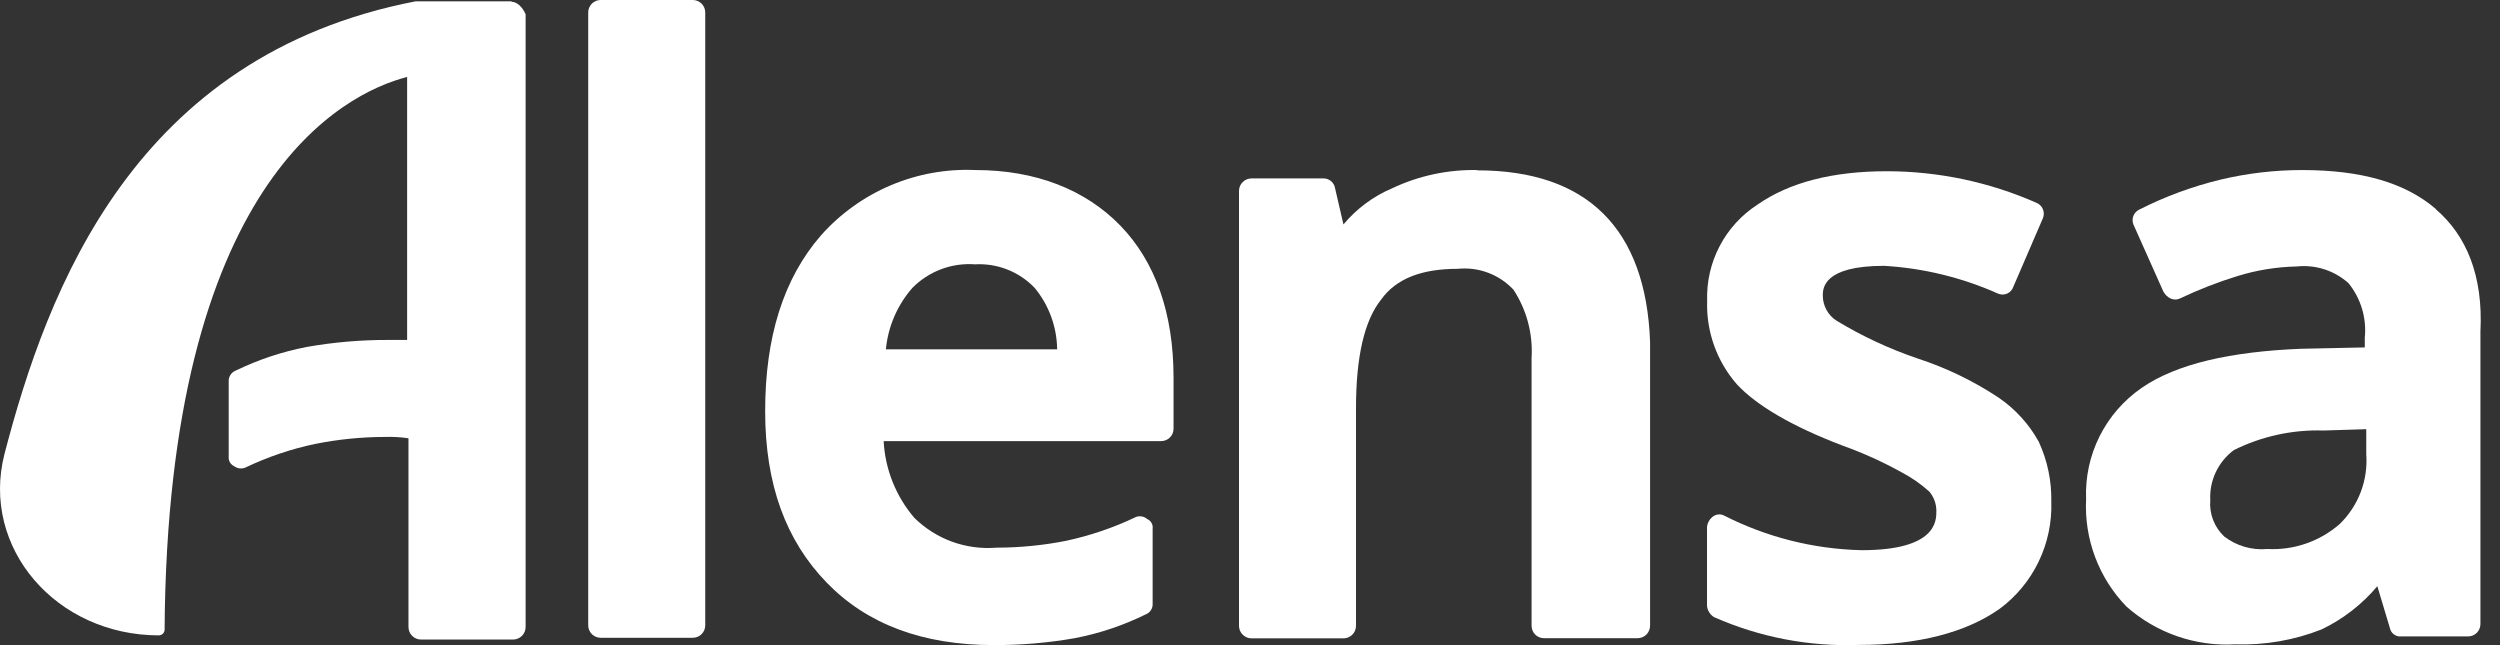
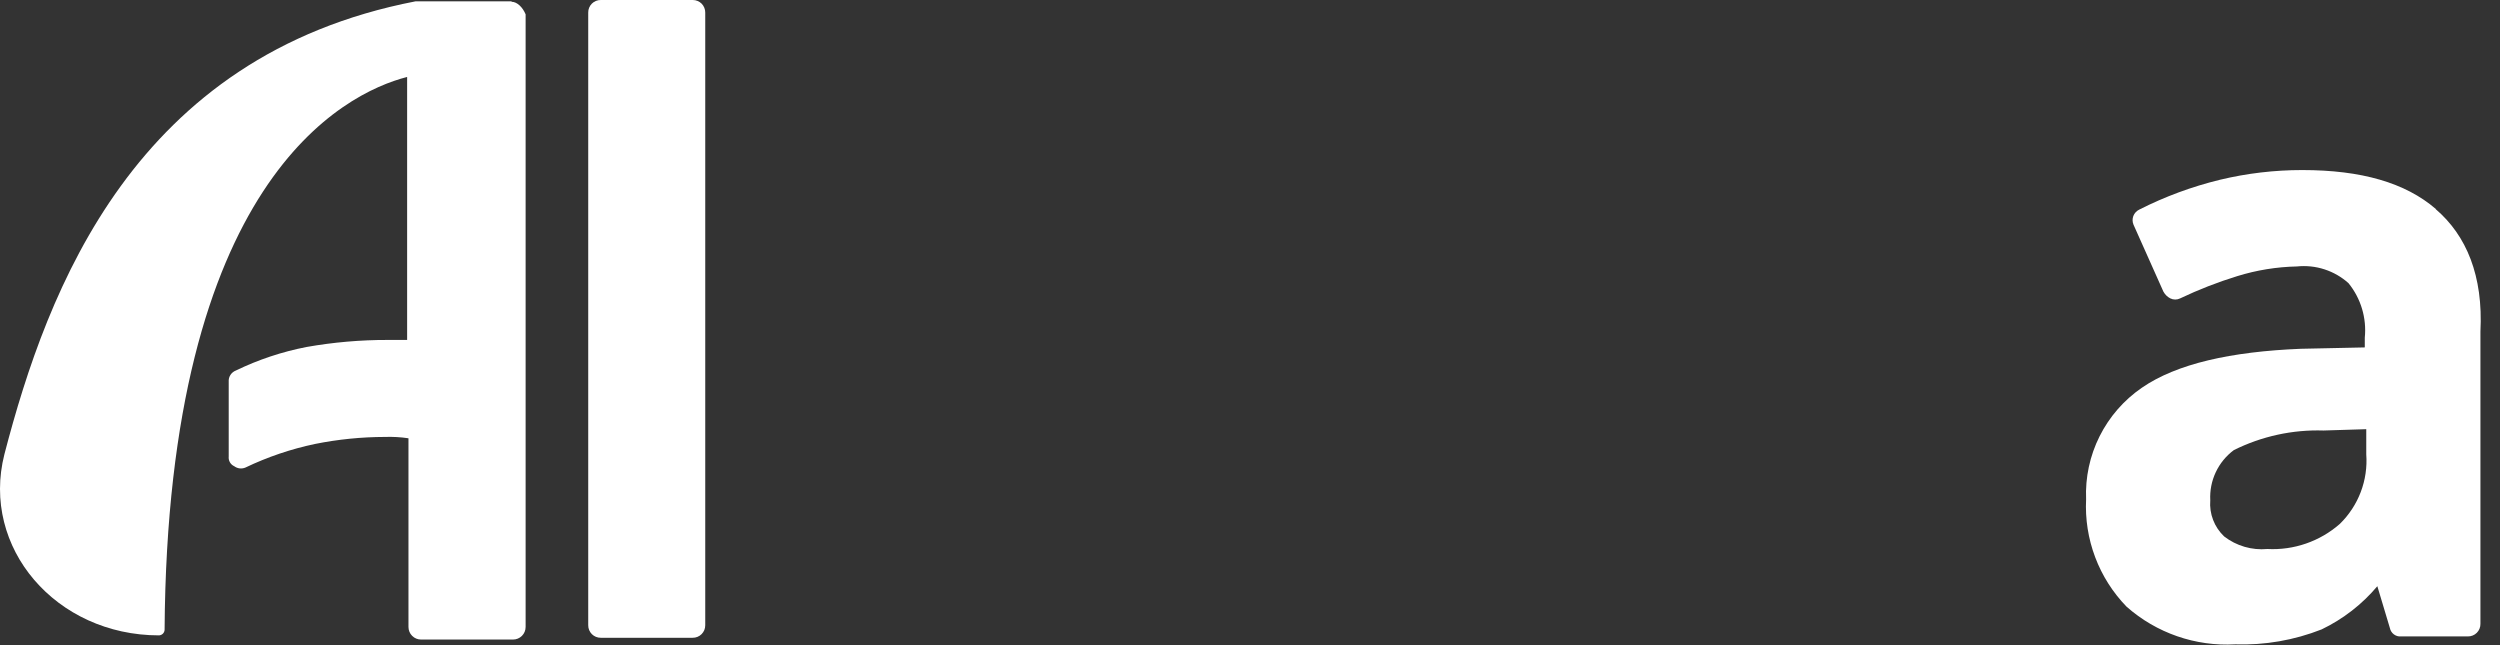
<svg xmlns="http://www.w3.org/2000/svg" width="93" height="24" viewBox="0 0 93 24" fill="none">
  <rect x="0" y="0" width="93" height="24" fill="#333333" stroke="none" />
  <g id="Alensa-logo">
    <g id="g5">
      <g id="g7">
        <g id="g9">
-           <path id="path11" d="M25.773 3.39005e-05H22.349C22.288 -0.001 22.227 0.011 22.169 0.034C22.113 0.057 22.061 0.092 22.017 0.135C21.974 0.179 21.939 0.23 21.916 0.287C21.893 0.344 21.881 0.405 21.882 0.467V23.258C21.881 23.319 21.893 23.381 21.916 23.438C21.939 23.494 21.974 23.546 22.017 23.59C22.061 23.633 22.113 23.668 22.169 23.691C22.227 23.714 22.288 23.726 22.349 23.725H25.768C25.829 23.726 25.89 23.714 25.947 23.691C26.004 23.668 26.056 23.633 26.099 23.59C26.143 23.546 26.177 23.494 26.201 23.438C26.224 23.381 26.235 23.319 26.235 23.258V0.467C26.235 0.406 26.224 0.345 26.201 0.289C26.178 0.232 26.144 0.181 26.102 0.137C26.059 0.094 26.007 0.059 25.951 0.036C25.895 0.012 25.834 2.94686e-05 25.773 3.39005e-05Z" fill="white" />
-           <path id="path13" d="M36.291 6.326C35.211 6.277 34.134 6.471 33.138 6.892C32.143 7.313 31.254 7.952 30.537 8.76C29.142 10.367 28.464 12.546 28.464 15.292C28.464 18.038 29.242 20.111 30.748 21.668C32.255 23.224 34.323 23.997 36.969 23.997C37.977 24 38.983 23.915 39.976 23.741C40.892 23.566 41.78 23.268 42.617 22.857C42.699 22.826 42.769 22.77 42.816 22.695C42.863 22.621 42.885 22.534 42.878 22.446V19.667C42.888 19.592 42.873 19.517 42.836 19.451C42.798 19.386 42.741 19.335 42.672 19.305C42.616 19.257 42.547 19.224 42.474 19.212C42.4 19.199 42.325 19.206 42.255 19.233C41.429 19.628 40.56 19.924 39.665 20.117C38.81 20.287 37.94 20.372 37.069 20.373C36.509 20.419 35.946 20.343 35.418 20.152C34.891 19.96 34.411 19.656 34.011 19.261C33.328 18.462 32.927 17.459 32.872 16.409H43.189C43.251 16.41 43.312 16.398 43.369 16.375C43.426 16.352 43.477 16.318 43.521 16.274C43.564 16.231 43.599 16.179 43.622 16.122C43.645 16.065 43.657 16.004 43.656 15.942V14.047C43.656 11.662 42.983 9.744 41.683 8.399C40.382 7.054 38.525 6.326 36.296 6.326H36.291ZM32.955 12.996C33.035 12.15 33.38 11.351 33.939 10.711C34.24 10.405 34.605 10.168 35.007 10.016C35.409 9.864 35.84 9.802 36.268 9.833C36.681 9.81 37.093 9.876 37.477 10.028C37.861 10.18 38.207 10.413 38.492 10.711C39.022 11.356 39.316 12.162 39.326 12.996H32.955Z" fill="white" />
-           <path id="path15" d="M54.957 6.326C53.863 6.304 52.778 6.536 51.789 7.004C51.086 7.302 50.465 7.763 49.976 8.349L49.665 7.004C49.65 6.904 49.6 6.814 49.525 6.747C49.45 6.68 49.354 6.641 49.254 6.637H46.558C46.496 6.637 46.436 6.649 46.379 6.672C46.322 6.696 46.271 6.73 46.228 6.774C46.184 6.817 46.15 6.869 46.126 6.925C46.103 6.982 46.091 7.043 46.091 7.104V23.28C46.091 23.341 46.103 23.402 46.126 23.459C46.15 23.515 46.184 23.567 46.228 23.61C46.271 23.653 46.322 23.688 46.379 23.711C46.436 23.735 46.496 23.747 46.558 23.747H49.976C50.038 23.747 50.098 23.735 50.155 23.711C50.212 23.688 50.263 23.653 50.307 23.61C50.35 23.567 50.384 23.515 50.408 23.459C50.431 23.402 50.443 23.341 50.443 23.28V15.186C50.443 13.27 50.755 11.923 51.377 11.145C51.933 10.367 52.878 10 54.229 10C54.611 9.961 54.997 10.011 55.357 10.146C55.717 10.281 56.04 10.497 56.302 10.778C56.794 11.53 57.03 12.421 56.975 13.319V23.274C56.974 23.336 56.986 23.397 57.009 23.454C57.032 23.511 57.066 23.563 57.11 23.606C57.154 23.65 57.205 23.684 57.262 23.707C57.319 23.73 57.38 23.742 57.442 23.741H60.916C60.977 23.741 61.038 23.729 61.095 23.706C61.151 23.682 61.203 23.648 61.246 23.605C61.29 23.561 61.324 23.51 61.347 23.453C61.371 23.396 61.383 23.336 61.383 23.274V12.713C61.227 8.51 59.048 6.337 54.952 6.337L54.957 6.326Z" fill="white" />
-           <path id="path17" d="M74.34 14.786C73.408 14.169 72.396 13.681 71.333 13.335C70.283 12.978 69.275 12.508 68.326 11.934C68.168 11.835 68.038 11.697 67.948 11.534C67.857 11.37 67.809 11.187 67.808 11.001C67.808 10.739 67.808 9.889 70.088 9.889C71.556 9.975 72.997 10.327 74.34 10.928C74.394 10.949 74.451 10.959 74.508 10.957C74.566 10.956 74.622 10.942 74.674 10.918C74.726 10.893 74.773 10.858 74.811 10.815C74.849 10.772 74.878 10.722 74.896 10.667L75.997 8.116C76.038 8.014 76.04 7.901 76.002 7.798C75.964 7.695 75.888 7.61 75.791 7.56C74.028 6.777 72.122 6.372 70.193 6.37C68.17 6.37 66.563 6.785 65.374 7.615C64.781 7.999 64.297 8.53 63.97 9.157C63.642 9.783 63.483 10.483 63.506 11.19C63.467 12.331 63.864 13.444 64.618 14.303C65.346 15.081 66.641 15.853 68.559 16.582C69.309 16.851 70.036 17.18 70.732 17.566C71.108 17.762 71.457 18.005 71.772 18.288C71.943 18.492 72.036 18.75 72.033 19.016C72.033 19.378 72.033 20.467 69.254 20.467C67.468 20.427 65.714 19.984 64.123 19.172C64.057 19.141 63.983 19.13 63.91 19.139C63.838 19.148 63.769 19.176 63.712 19.222C63.596 19.312 63.52 19.444 63.501 19.589V22.541C63.509 22.625 63.537 22.707 63.583 22.779C63.628 22.852 63.689 22.913 63.762 22.957C65.457 23.706 67.301 24.06 69.154 23.991C71.377 23.991 73.145 23.524 74.39 22.646C75.009 22.186 75.507 21.582 75.841 20.887C76.175 20.192 76.335 19.426 76.308 18.655C76.323 17.888 76.164 17.128 75.841 16.431C75.477 15.773 74.962 15.209 74.34 14.786Z" fill="white" />
+           <path id="path11" d="M25.773 3.39005e-05H22.349C22.288 -0.001 22.227 0.011 22.169 0.034C22.113 0.057 22.061 0.092 22.017 0.135C21.974 0.179 21.939 0.23 21.916 0.287C21.893 0.344 21.881 0.405 21.882 0.467V23.258C21.881 23.319 21.893 23.381 21.916 23.438C21.939 23.494 21.974 23.546 22.017 23.59C22.061 23.633 22.113 23.668 22.169 23.691C22.227 23.714 22.288 23.726 22.349 23.725H25.768C25.829 23.726 25.89 23.714 25.947 23.691C26.004 23.668 26.056 23.633 26.099 23.59C26.143 23.546 26.177 23.494 26.201 23.438C26.224 23.381 26.235 23.319 26.235 23.258V0.467C26.235 0.406 26.224 0.345 26.201 0.289C26.178 0.232 26.144 0.181 26.102 0.137C26.059 0.094 26.007 0.059 25.951 0.036C25.895 0.012 25.834 2.94686e-05 25.773 3.39005e-05" fill="white" />
          <path id="path19" d="M90.616 7.777C89.476 6.793 87.837 6.326 85.641 6.326C84.611 6.326 83.585 6.447 82.584 6.687C81.542 6.941 80.532 7.314 79.576 7.799C79.477 7.848 79.4 7.932 79.36 8.035C79.321 8.139 79.323 8.253 79.365 8.355L80.477 10.845C80.536 10.955 80.627 11.045 80.738 11.101C80.794 11.129 80.856 11.143 80.919 11.143C80.981 11.143 81.043 11.129 81.099 11.101C81.786 10.774 82.496 10.497 83.223 10.273C83.944 10.049 84.692 9.928 85.446 9.912C85.792 9.876 86.141 9.913 86.471 10.02C86.801 10.127 87.106 10.302 87.364 10.534C87.826 11.104 88.044 11.833 87.97 12.563V12.924L85.585 12.975C82.995 13.08 80.972 13.53 79.676 14.425C79.008 14.884 78.467 15.505 78.104 16.231C77.741 16.956 77.569 17.762 77.603 18.572C77.566 19.306 77.681 20.04 77.94 20.727C78.199 21.415 78.597 22.042 79.109 22.569C80.219 23.55 81.671 24.053 83.15 23.97C84.248 24.006 85.342 23.817 86.364 23.414C87.161 23.031 87.867 22.484 88.437 21.807L88.904 23.364C88.923 23.458 88.976 23.542 89.053 23.599C89.13 23.657 89.225 23.684 89.321 23.675H91.805C91.867 23.676 91.928 23.664 91.985 23.641C92.042 23.618 92.094 23.584 92.137 23.54C92.181 23.497 92.215 23.445 92.238 23.388C92.262 23.331 92.273 23.27 92.272 23.208V12.335C92.378 10.262 91.755 8.761 90.605 7.777H90.616ZM88.025 15.965V16.899C88.06 17.376 87.99 17.855 87.82 18.303C87.65 18.75 87.384 19.155 87.042 19.489C86.299 20.14 85.332 20.475 84.346 20.423C83.77 20.476 83.196 20.309 82.739 19.956C82.558 19.785 82.417 19.575 82.328 19.342C82.238 19.11 82.202 18.86 82.222 18.611C82.203 18.251 82.273 17.892 82.426 17.567C82.579 17.241 82.811 16.958 83.1 16.743C84.135 16.229 85.281 15.978 86.436 16.015L88.042 15.965H88.025Z" fill="white" />
        </g>
        <path id="path21" d="M19.03 0.05H15.456C5.011 2.073 1.77 10.728 0.164 16.898C-0.72 20.373 2.082 23.636 5.917 23.636C5.971 23.633 6.022 23.61 6.06 23.572C6.098 23.534 6.12 23.484 6.123 23.43C6.228 6.787 12.76 3.474 15.145 2.863V12.646H14.416C13.408 12.644 12.402 12.732 11.409 12.907C10.495 13.084 9.607 13.379 8.769 13.786C8.687 13.818 8.617 13.876 8.57 13.951C8.523 14.026 8.501 14.114 8.508 14.202V16.982C8.5 17.056 8.515 17.131 8.552 17.196C8.589 17.261 8.645 17.312 8.713 17.343C8.772 17.387 8.842 17.415 8.915 17.424C8.988 17.432 9.062 17.422 9.13 17.393C9.955 16.998 10.825 16.703 11.72 16.515C12.575 16.343 13.445 16.256 14.316 16.254C14.61 16.244 14.904 16.26 15.195 16.304V23.324C15.195 23.448 15.244 23.567 15.332 23.654C15.419 23.742 15.538 23.791 15.662 23.791H19.086C19.21 23.791 19.328 23.742 19.416 23.654C19.504 23.567 19.553 23.448 19.553 23.324V0.533C19.447 0.278 19.241 0.066 19.03 0.066V0.05Z" fill="white" />
      </g>
    </g>
  </g>
</svg>